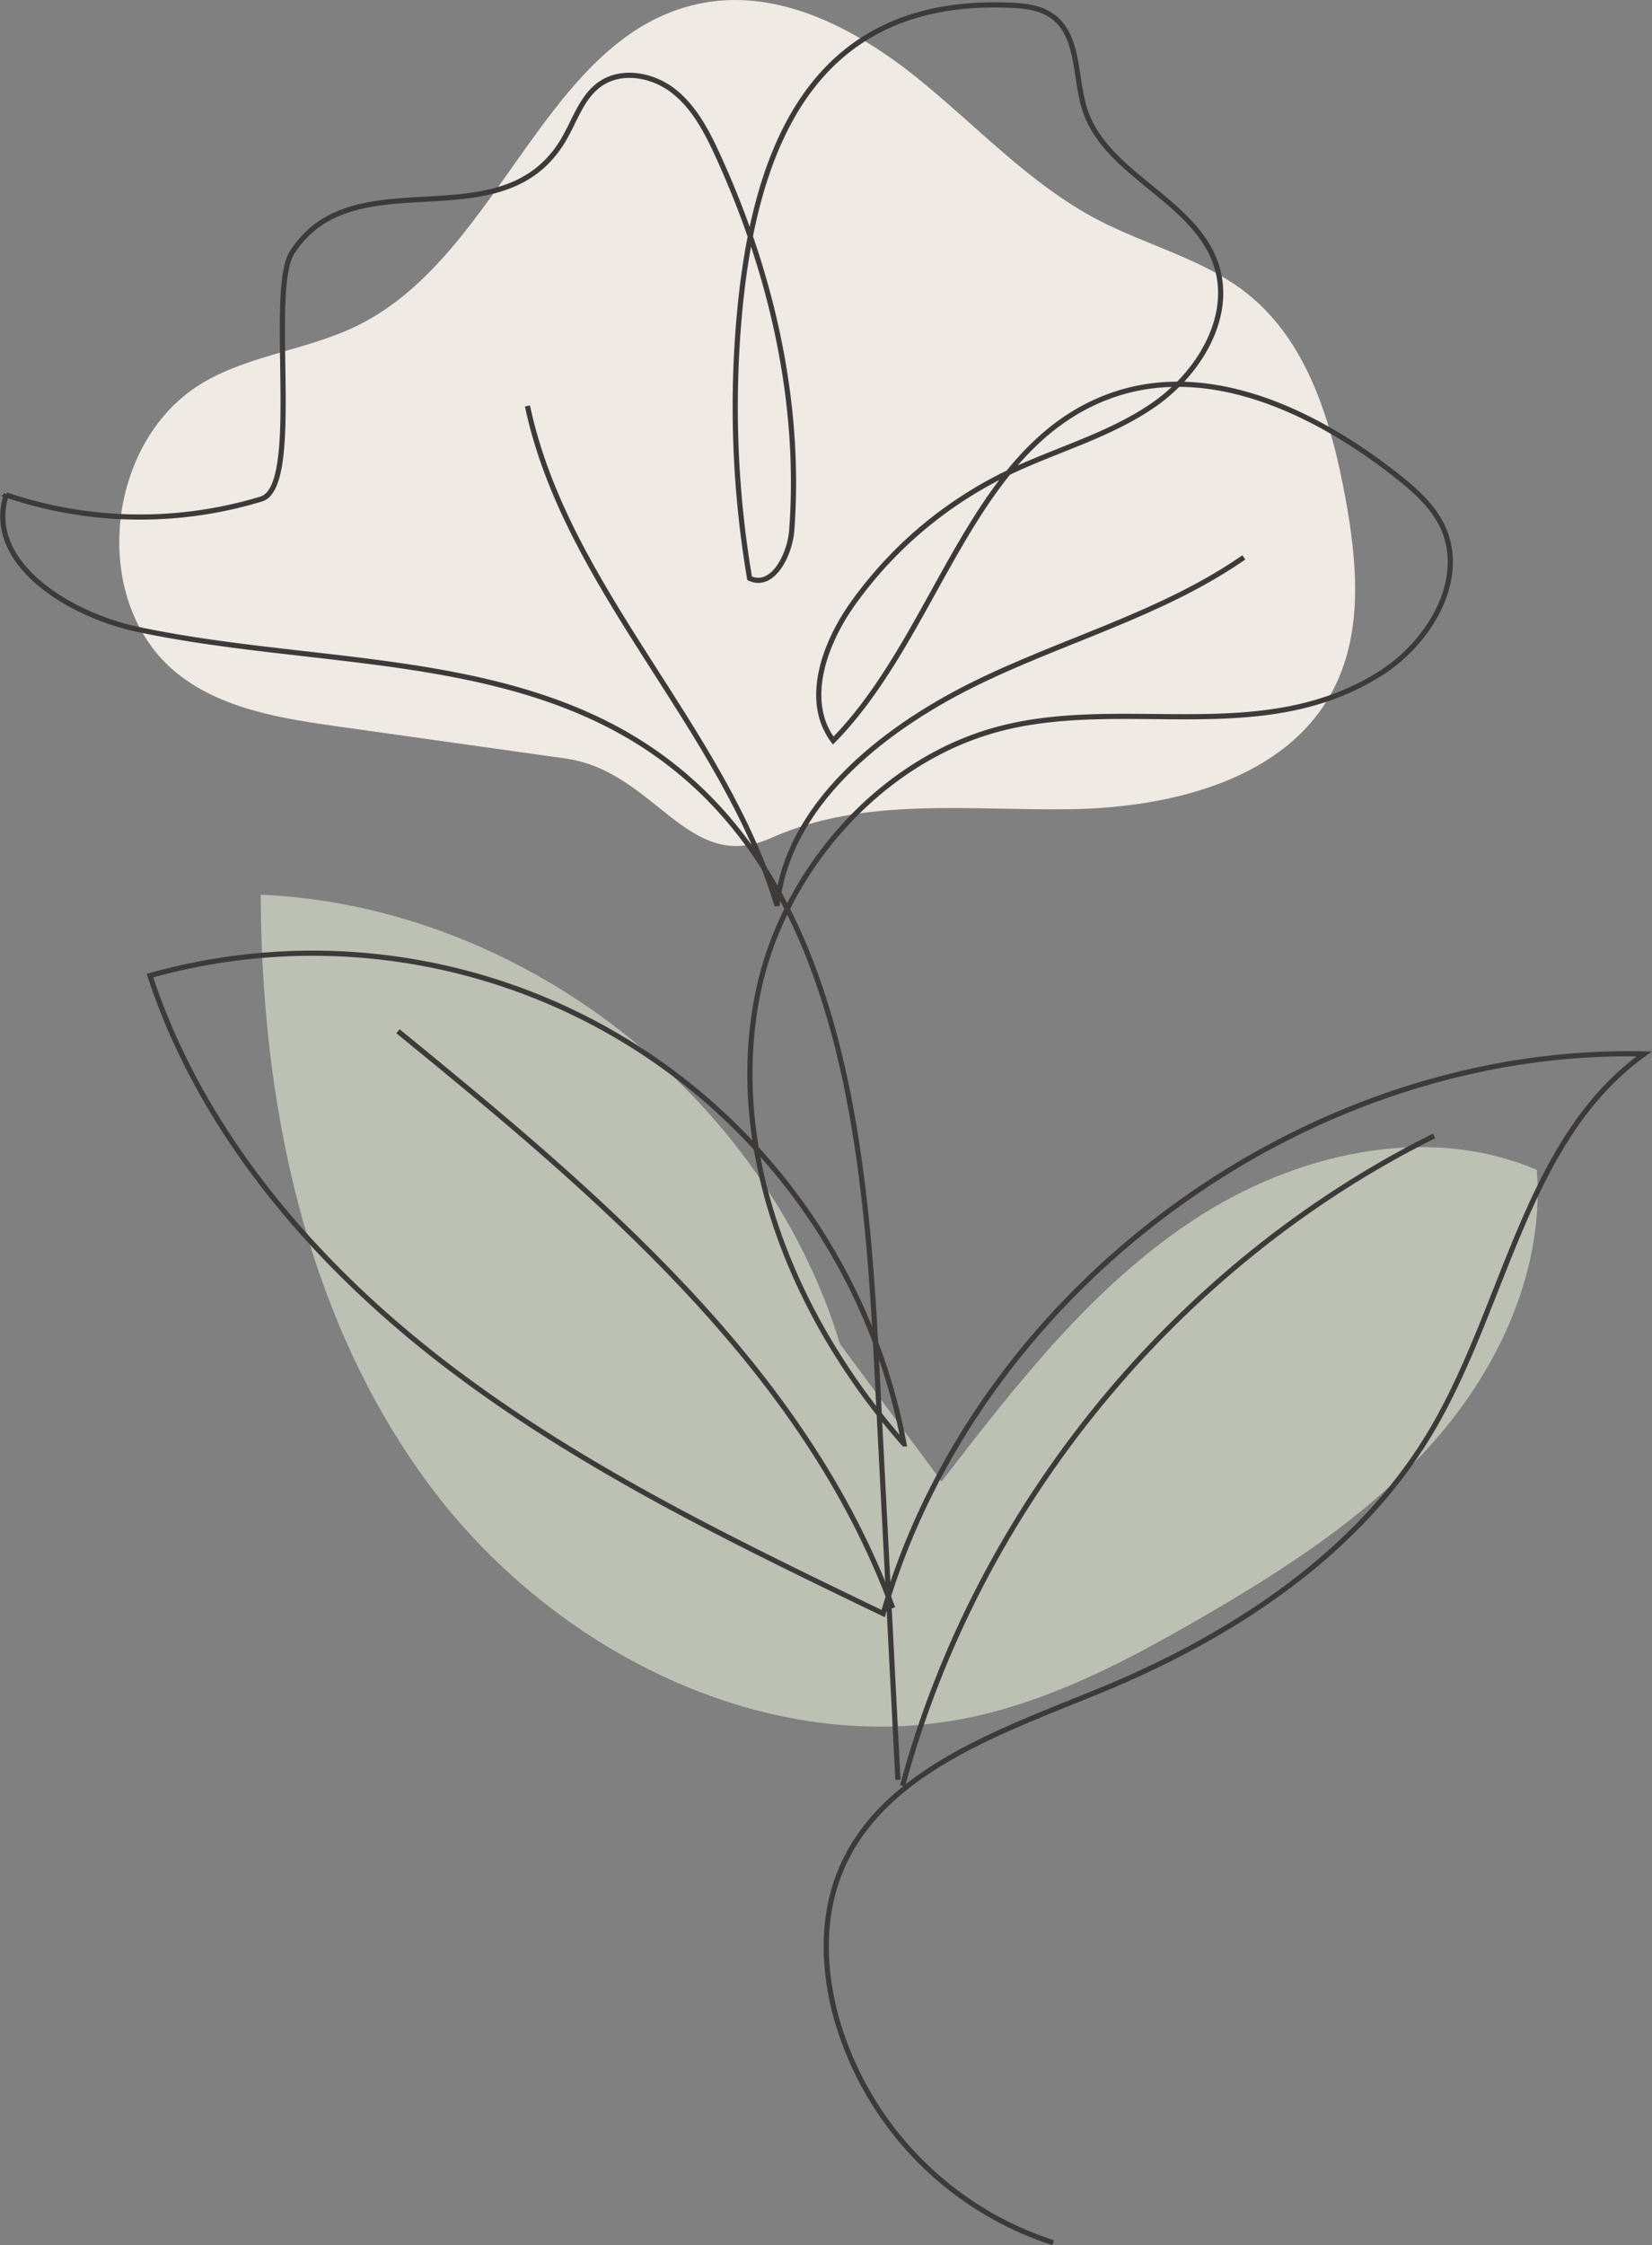
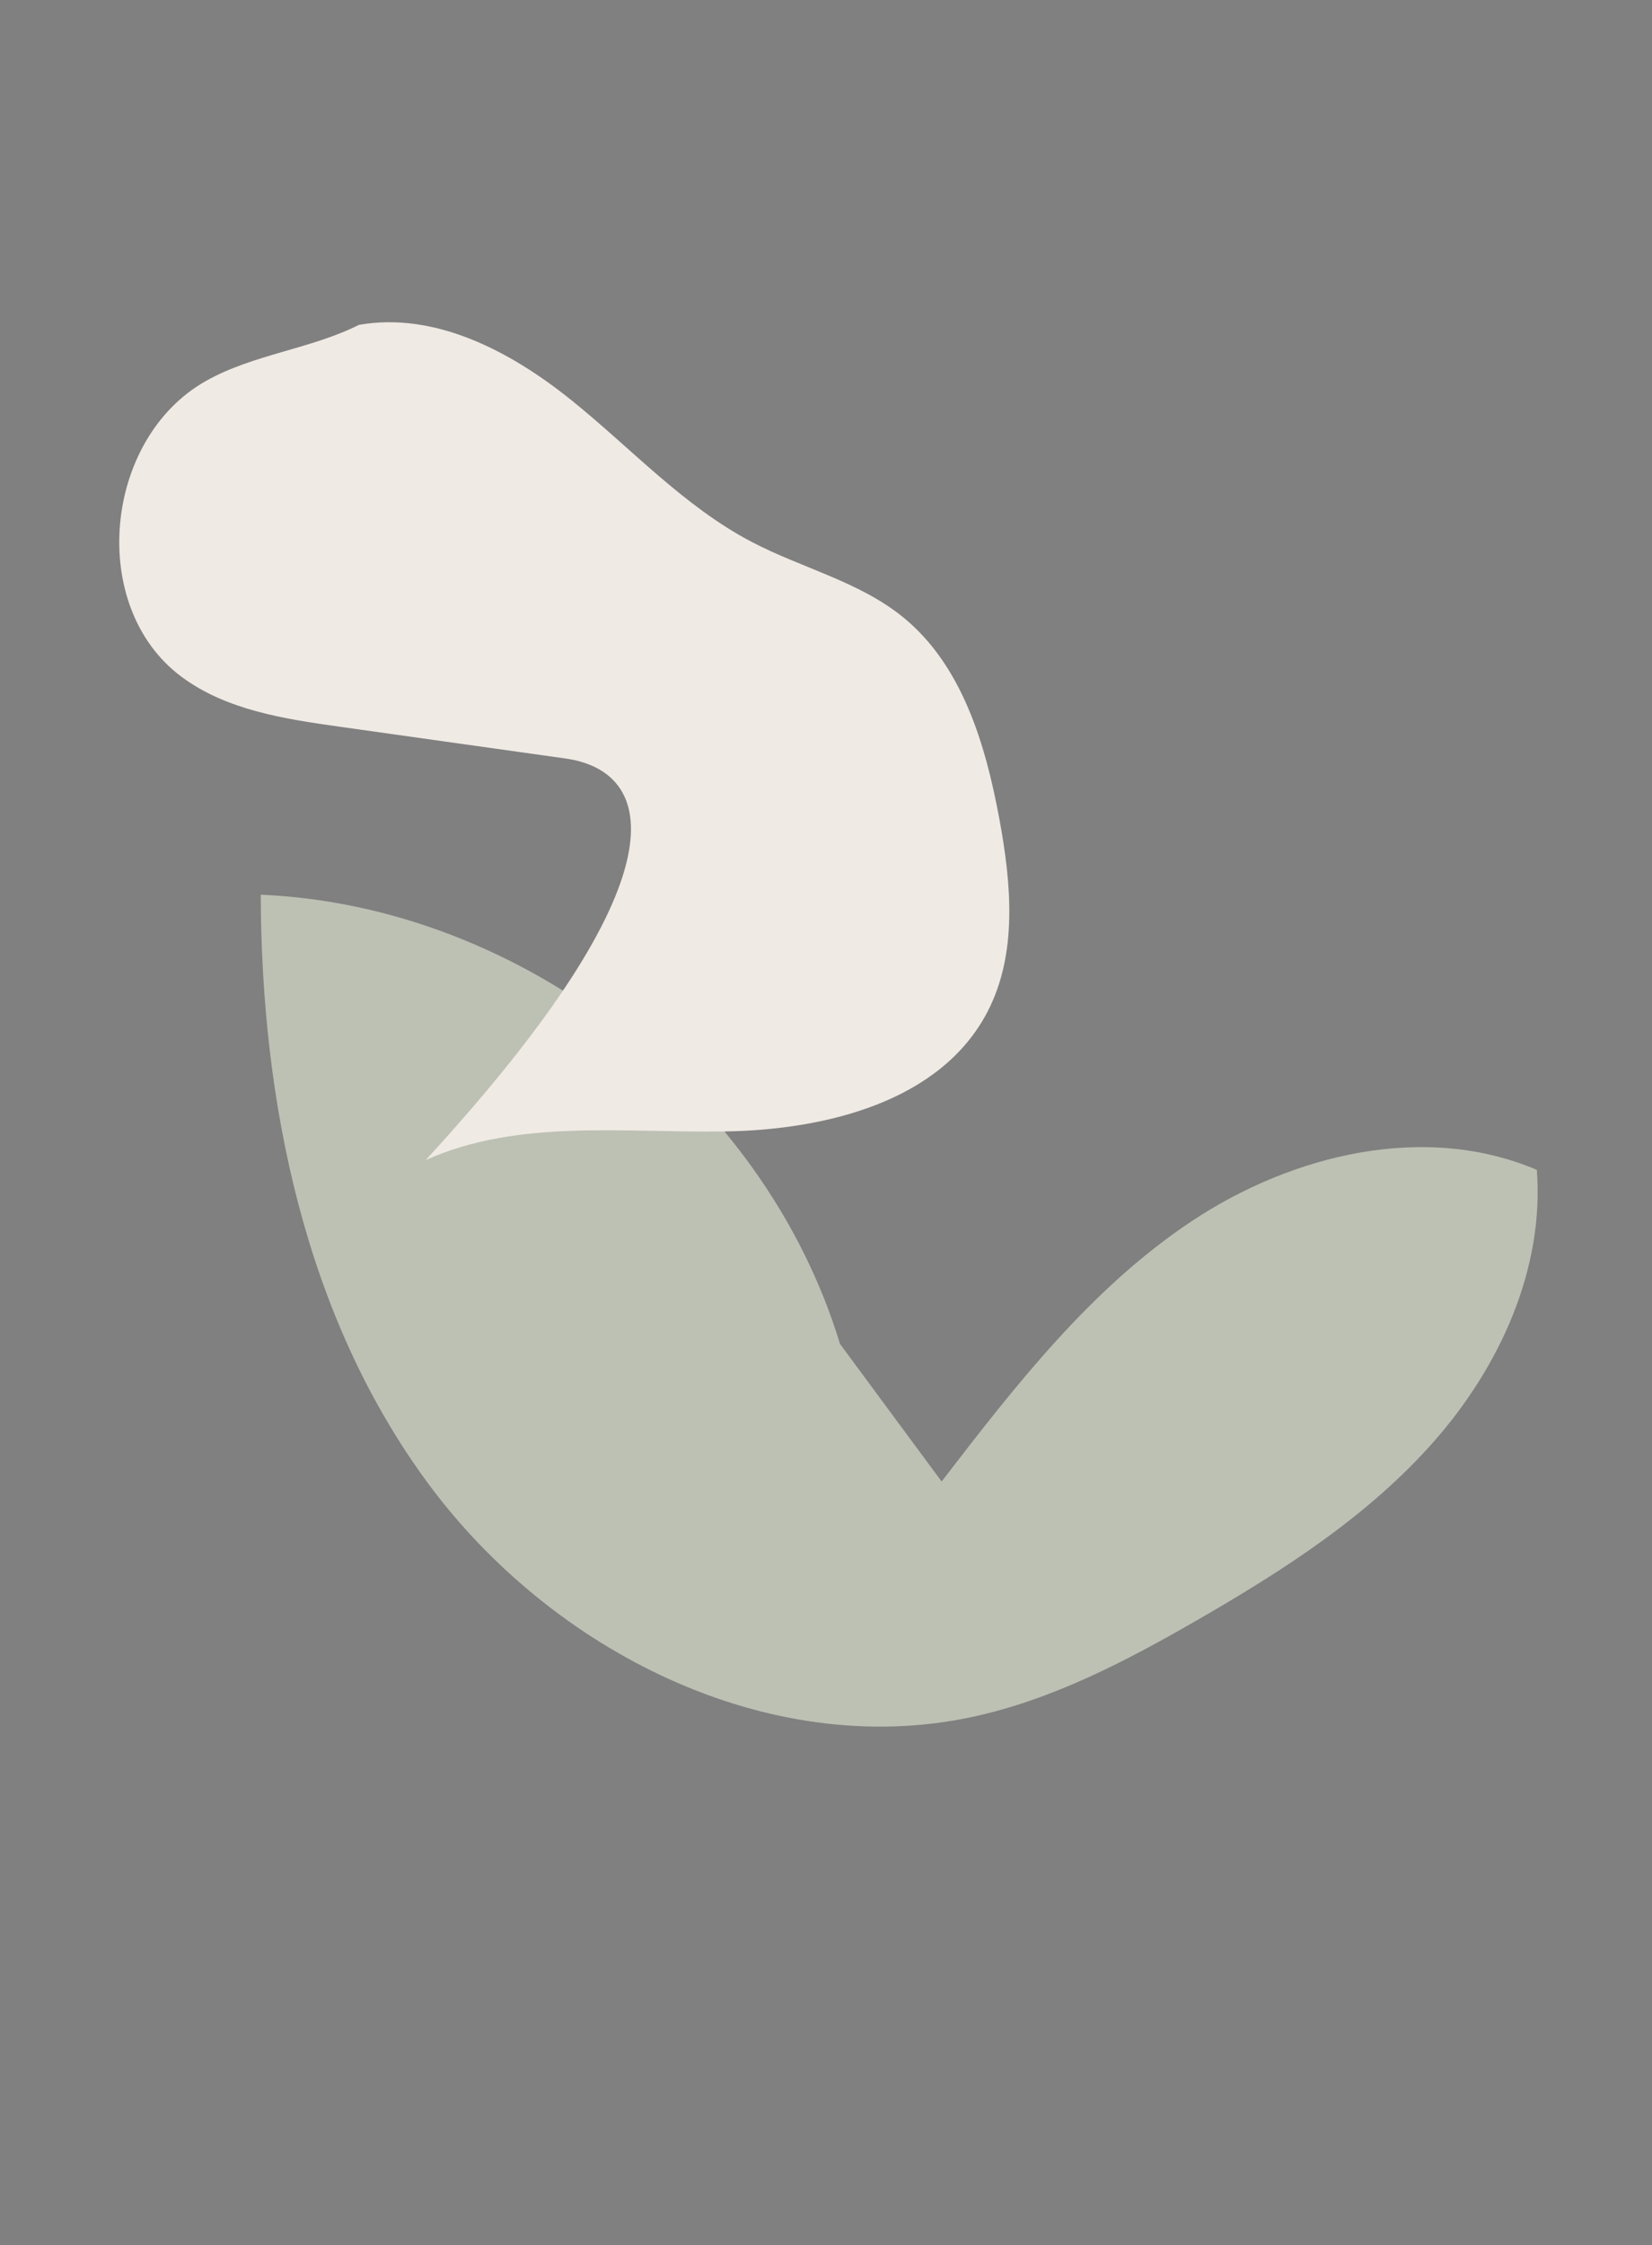
<svg xmlns="http://www.w3.org/2000/svg" width="319.89" height="434.56" viewBox="0 0 319.89 434.56">
  <rect x="0" y="0" width="319.89" height="434.56" fill="#808080" stroke="none" />
  <g id="Grupo_2339" data-name="Grupo 2339" transform="translate(-341.746 -66.069)">
    <path id="Caminho_3773" data-name="Caminho 3773" d="M473.58,219.349C458.906,171.093,411.8,134.583,361.415,132.4c.112,40.223,8.576,81.761,32.508,114.087s65.546,53.409,104.91,45.141c15.7-3.3,30.143-10.874,44.042-18.886,16.646-9.6,33.1-20.157,45.784-34.589s21.334-33.333,19.851-52.49c-21.562-9.192-47.206-3.07-66.745,9.879s-34.208,31.869-48.506,50.441" transform="translate(30.819 106.843)" fill="#bdc1b4" />
-     <path id="Caminho_3774" data-name="Caminho 3774" d="M437.3,212.878l-43.713-6.148c-10.714-1.506-21.924-3.211-30.608-9.665-18.22-13.539-15.087-46.06,4.673-57.226,9.195-5.2,20.241-6.164,29.686-10.889C425.22,115,433.595,71.984,464.3,66.578c14.7-2.59,29.3,5.091,40.948,14.427s21.906,20.679,35.134,27.6c9.657,5.049,20.724,7.636,29.2,14.489,11.484,9.289,16.035,24.585,18.724,39.108,2.313,12.5,3.564,26.062-2.3,37.338-9.03,17.358-31.239,22.843-50.8,23.157s-40.095-2.485-57.97,5.532C460.863,235.559,454.95,215.36,437.3,212.878Z" transform="translate(13.915 0)" fill="#f0eae4" />
-     <path id="Caminho_3775" data-name="Caminho 3775" d="M515.617,409.979l-4.216-82.4c-2.18-42.591-7.482-91.188-42.2-115.953-28.443-20.29-66.69-17.053-100.858-24.334-13.414-2.859-29.553-12.936-25.394-26.005a80.613,80.613,0,0,0,49.412.781c8.038-2.475,1.138-40.28,5.973-47.762,12.111-18.739,40.737-1.4,52.644-21.958,2.149-3.71,3.49-8.171,7.012-10.612,4.18-2.893,10.171-1.757,14.176,1.373s6.441,7.819,8.558,12.44c10.383,22.637,16.171,47.684,14.338,72.522-.36,4.887-3.725,11.432-8.164,9.349a198.853,198.853,0,0,1-2.1-49.611c2.754-33.122,13.873-62.823,52.271-61.32,2.916.115,5.989.4,8.375,2.081,5.4,3.806,4.331,11.949,6.4,18.225,4.164,12.641,21.3,17.366,25.423,30.023,3.266,10.033-3.37,20.925-12.022,26.96s-19.126,8.767-28.618,13.375a79.016,79.016,0,0,0-29.8,25.256c-5.514,7.777-9.451,18.8-3.736,26.428,20.556-20.93,26.611-57.576,54.4-66.982,18.679-6.323,39.011,3.389,54.519,15.567,3.584,2.817,7.161,5.913,9.085,10.043,4.712,10.124-2.467,22.246-11.873,28.263-22.971,14.7-50,4.279-74.511,10.983-23.133,6.326-41.515,27.843-46.212,51.047-6.287,31.054,7.341,63.452,28.3,87.212a116.519,116.519,0,0,0-146.018-90.64C380.844,284.995,403,310.556,428.69,330.1s55,33.7,84.077,47.713C530.911,314.8,594.57,268,660.129,269.482,637.1,286,633.32,318.263,618.823,342.621c-14.014,23.54-38.21,39.413-63.531,49.869-19.865,8.2-43.418,15.907-51.128,35.97-3.255,8.469-2.963,17.988-.7,26.775a64.089,64.089,0,0,0,42.2,44.337" transform="translate(0 0.58)" fill="none" stroke="#3d3a3a" stroke-width="1" />
-     <path id="Caminho_3776" data-name="Caminho 3776" d="M511.942,150.286c-49.971,24.888-88.418,71.877-102.921,125.785" transform="translate(107.497 135.646)" fill="none" stroke="#3d3a3a" stroke-width="1" />
-     <path id="Caminho_3777" data-name="Caminho 3777" d="M371.592,142.527c38.5,31.378,78.67,65.029,95.807,111.648" transform="translate(47.211 123.149)" fill="none" stroke="#3d3a3a" stroke-width="1" />
-     <path id="Caminho_3778" data-name="Caminho 3778" d="M519.916,125.479c-15.991,11.116-35.364,16.092-52.791,24.794s-35.672,23.248-37.586,42.63c-10.477-34.672-40.849-61.3-48.342-96.736" transform="translate(62.682 48.476)" fill="none" stroke="#3d3a3a" stroke-width="1" />
+     <path id="Caminho_3774" data-name="Caminho 3774" d="M437.3,212.878l-43.713-6.148c-10.714-1.506-21.924-3.211-30.608-9.665-18.22-13.539-15.087-46.06,4.673-57.226,9.195-5.2,20.241-6.164,29.686-10.889c14.7-2.59,29.3,5.091,40.948,14.427s21.906,20.679,35.134,27.6c9.657,5.049,20.724,7.636,29.2,14.489,11.484,9.289,16.035,24.585,18.724,39.108,2.313,12.5,3.564,26.062-2.3,37.338-9.03,17.358-31.239,22.843-50.8,23.157s-40.095-2.485-57.97,5.532C460.863,235.559,454.95,215.36,437.3,212.878Z" transform="translate(13.915 0)" fill="#f0eae4" />
  </g>
</svg>